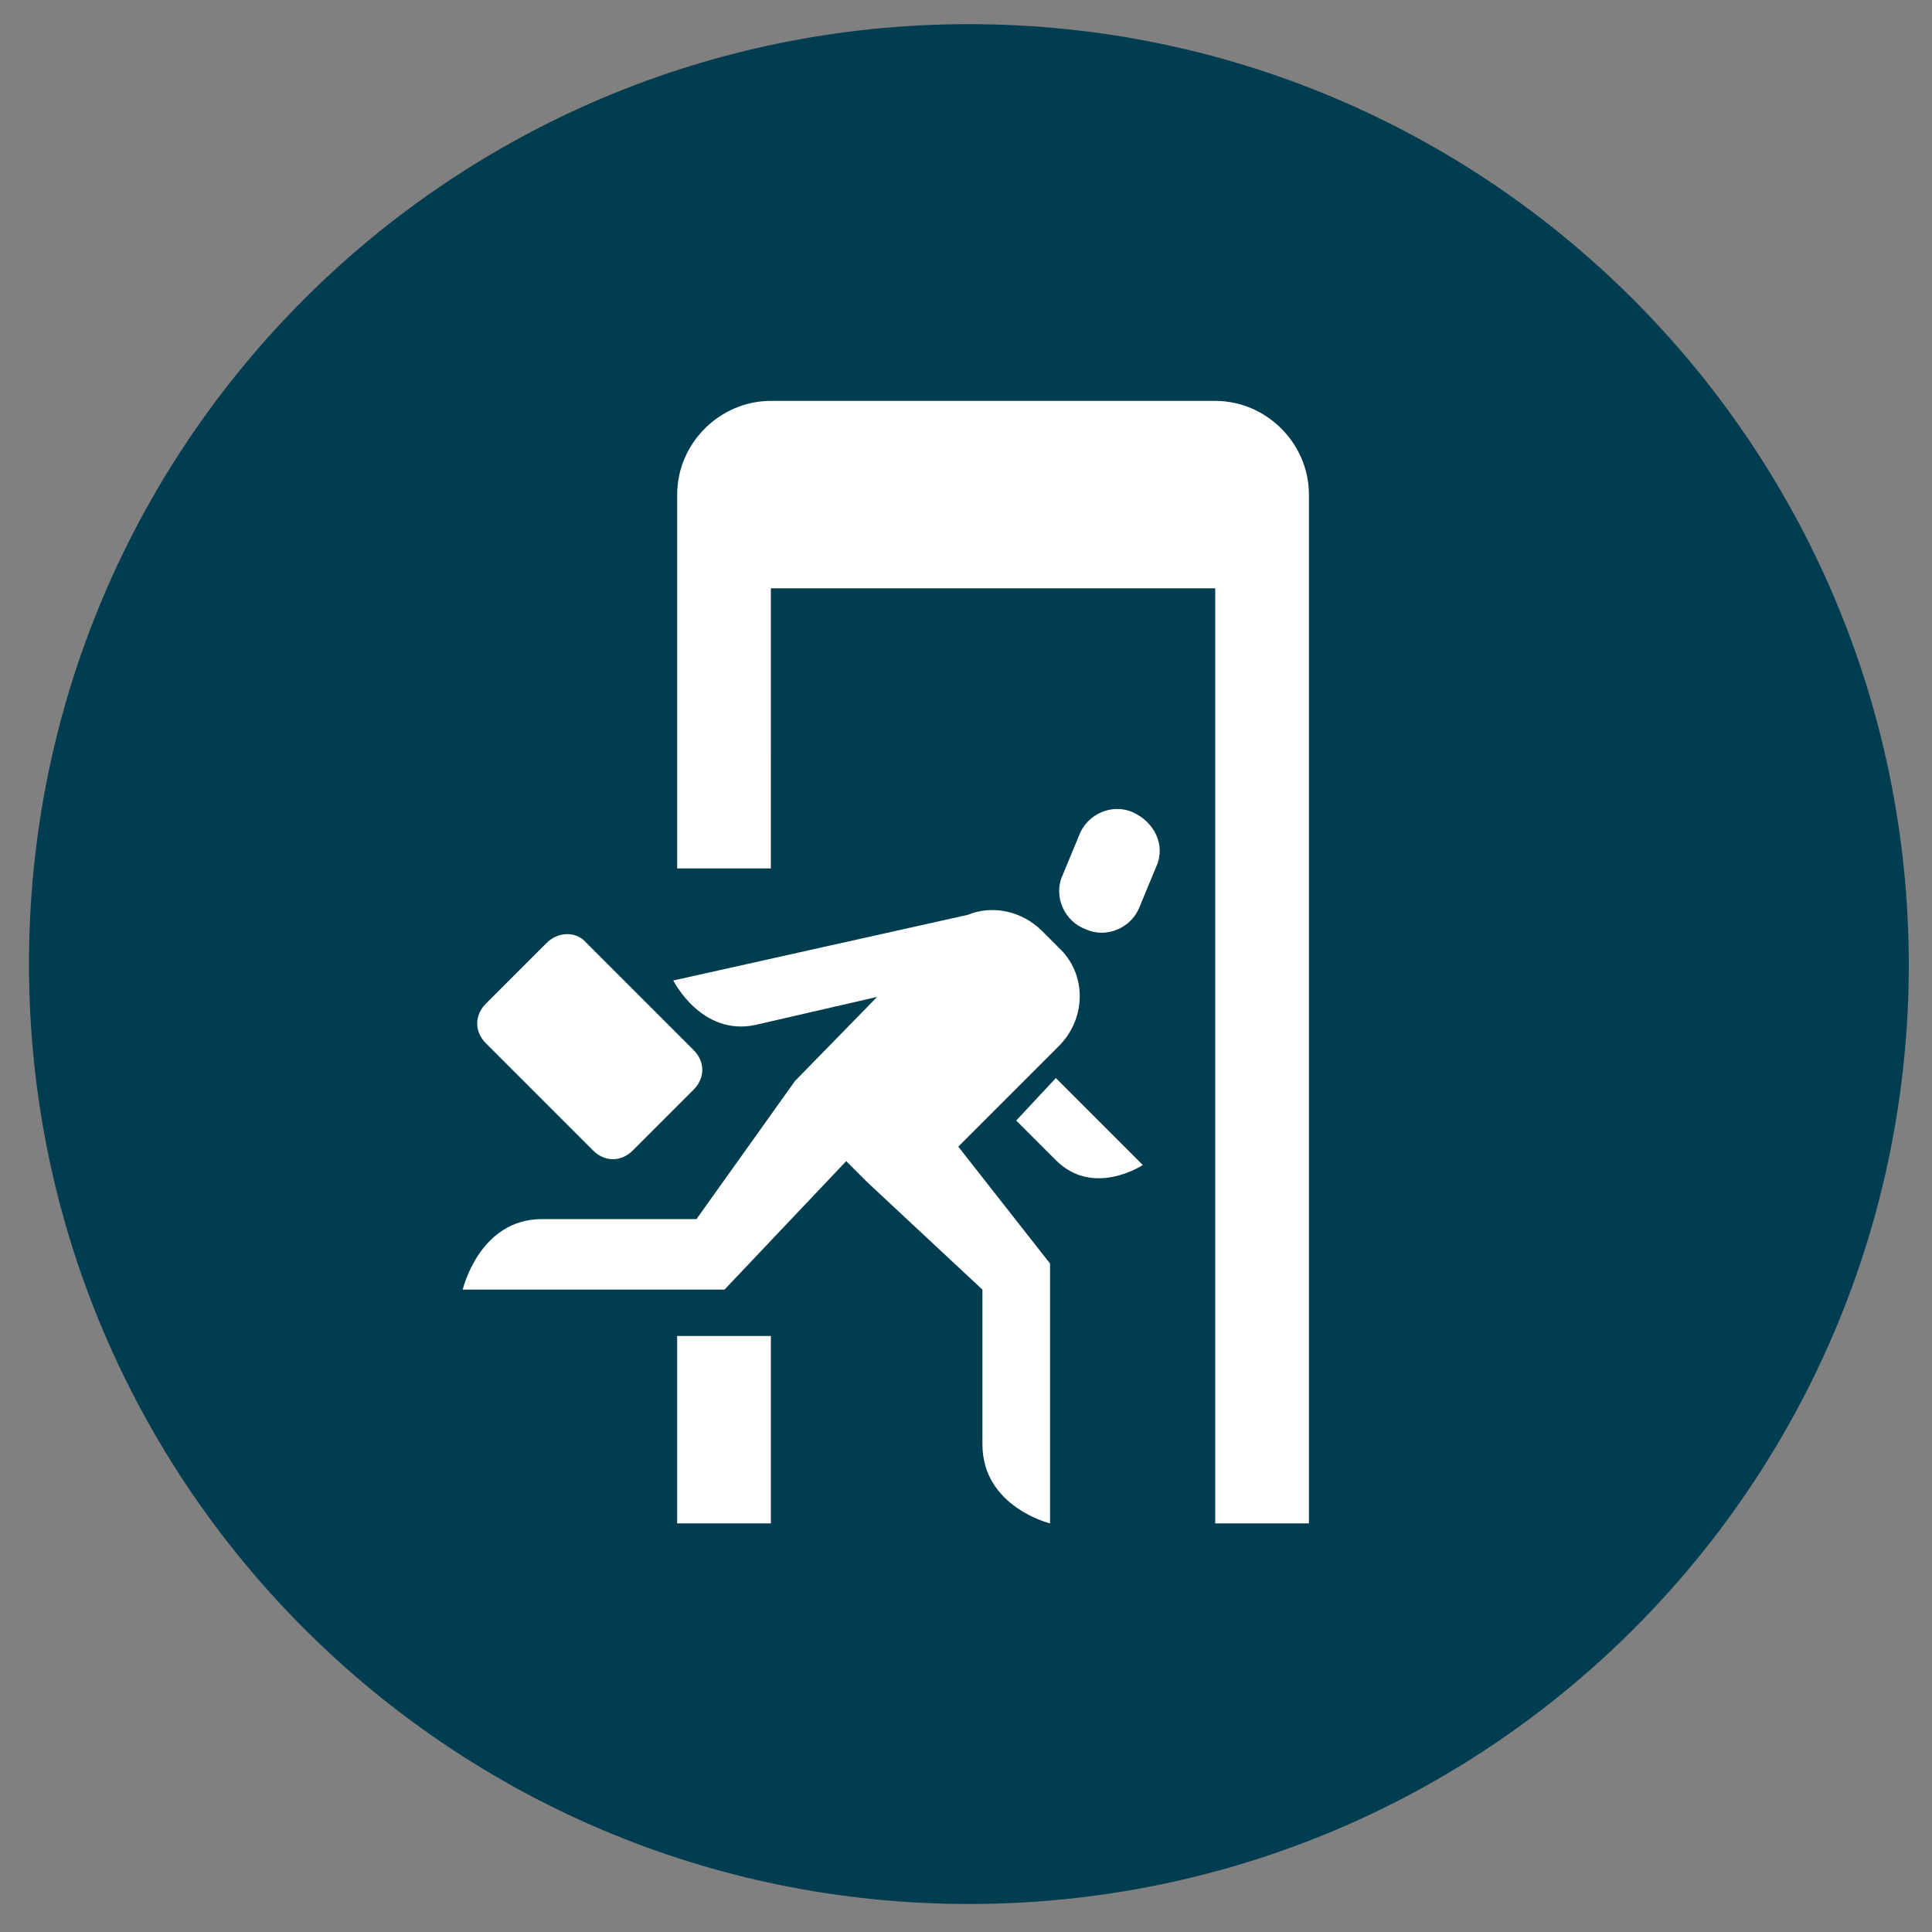
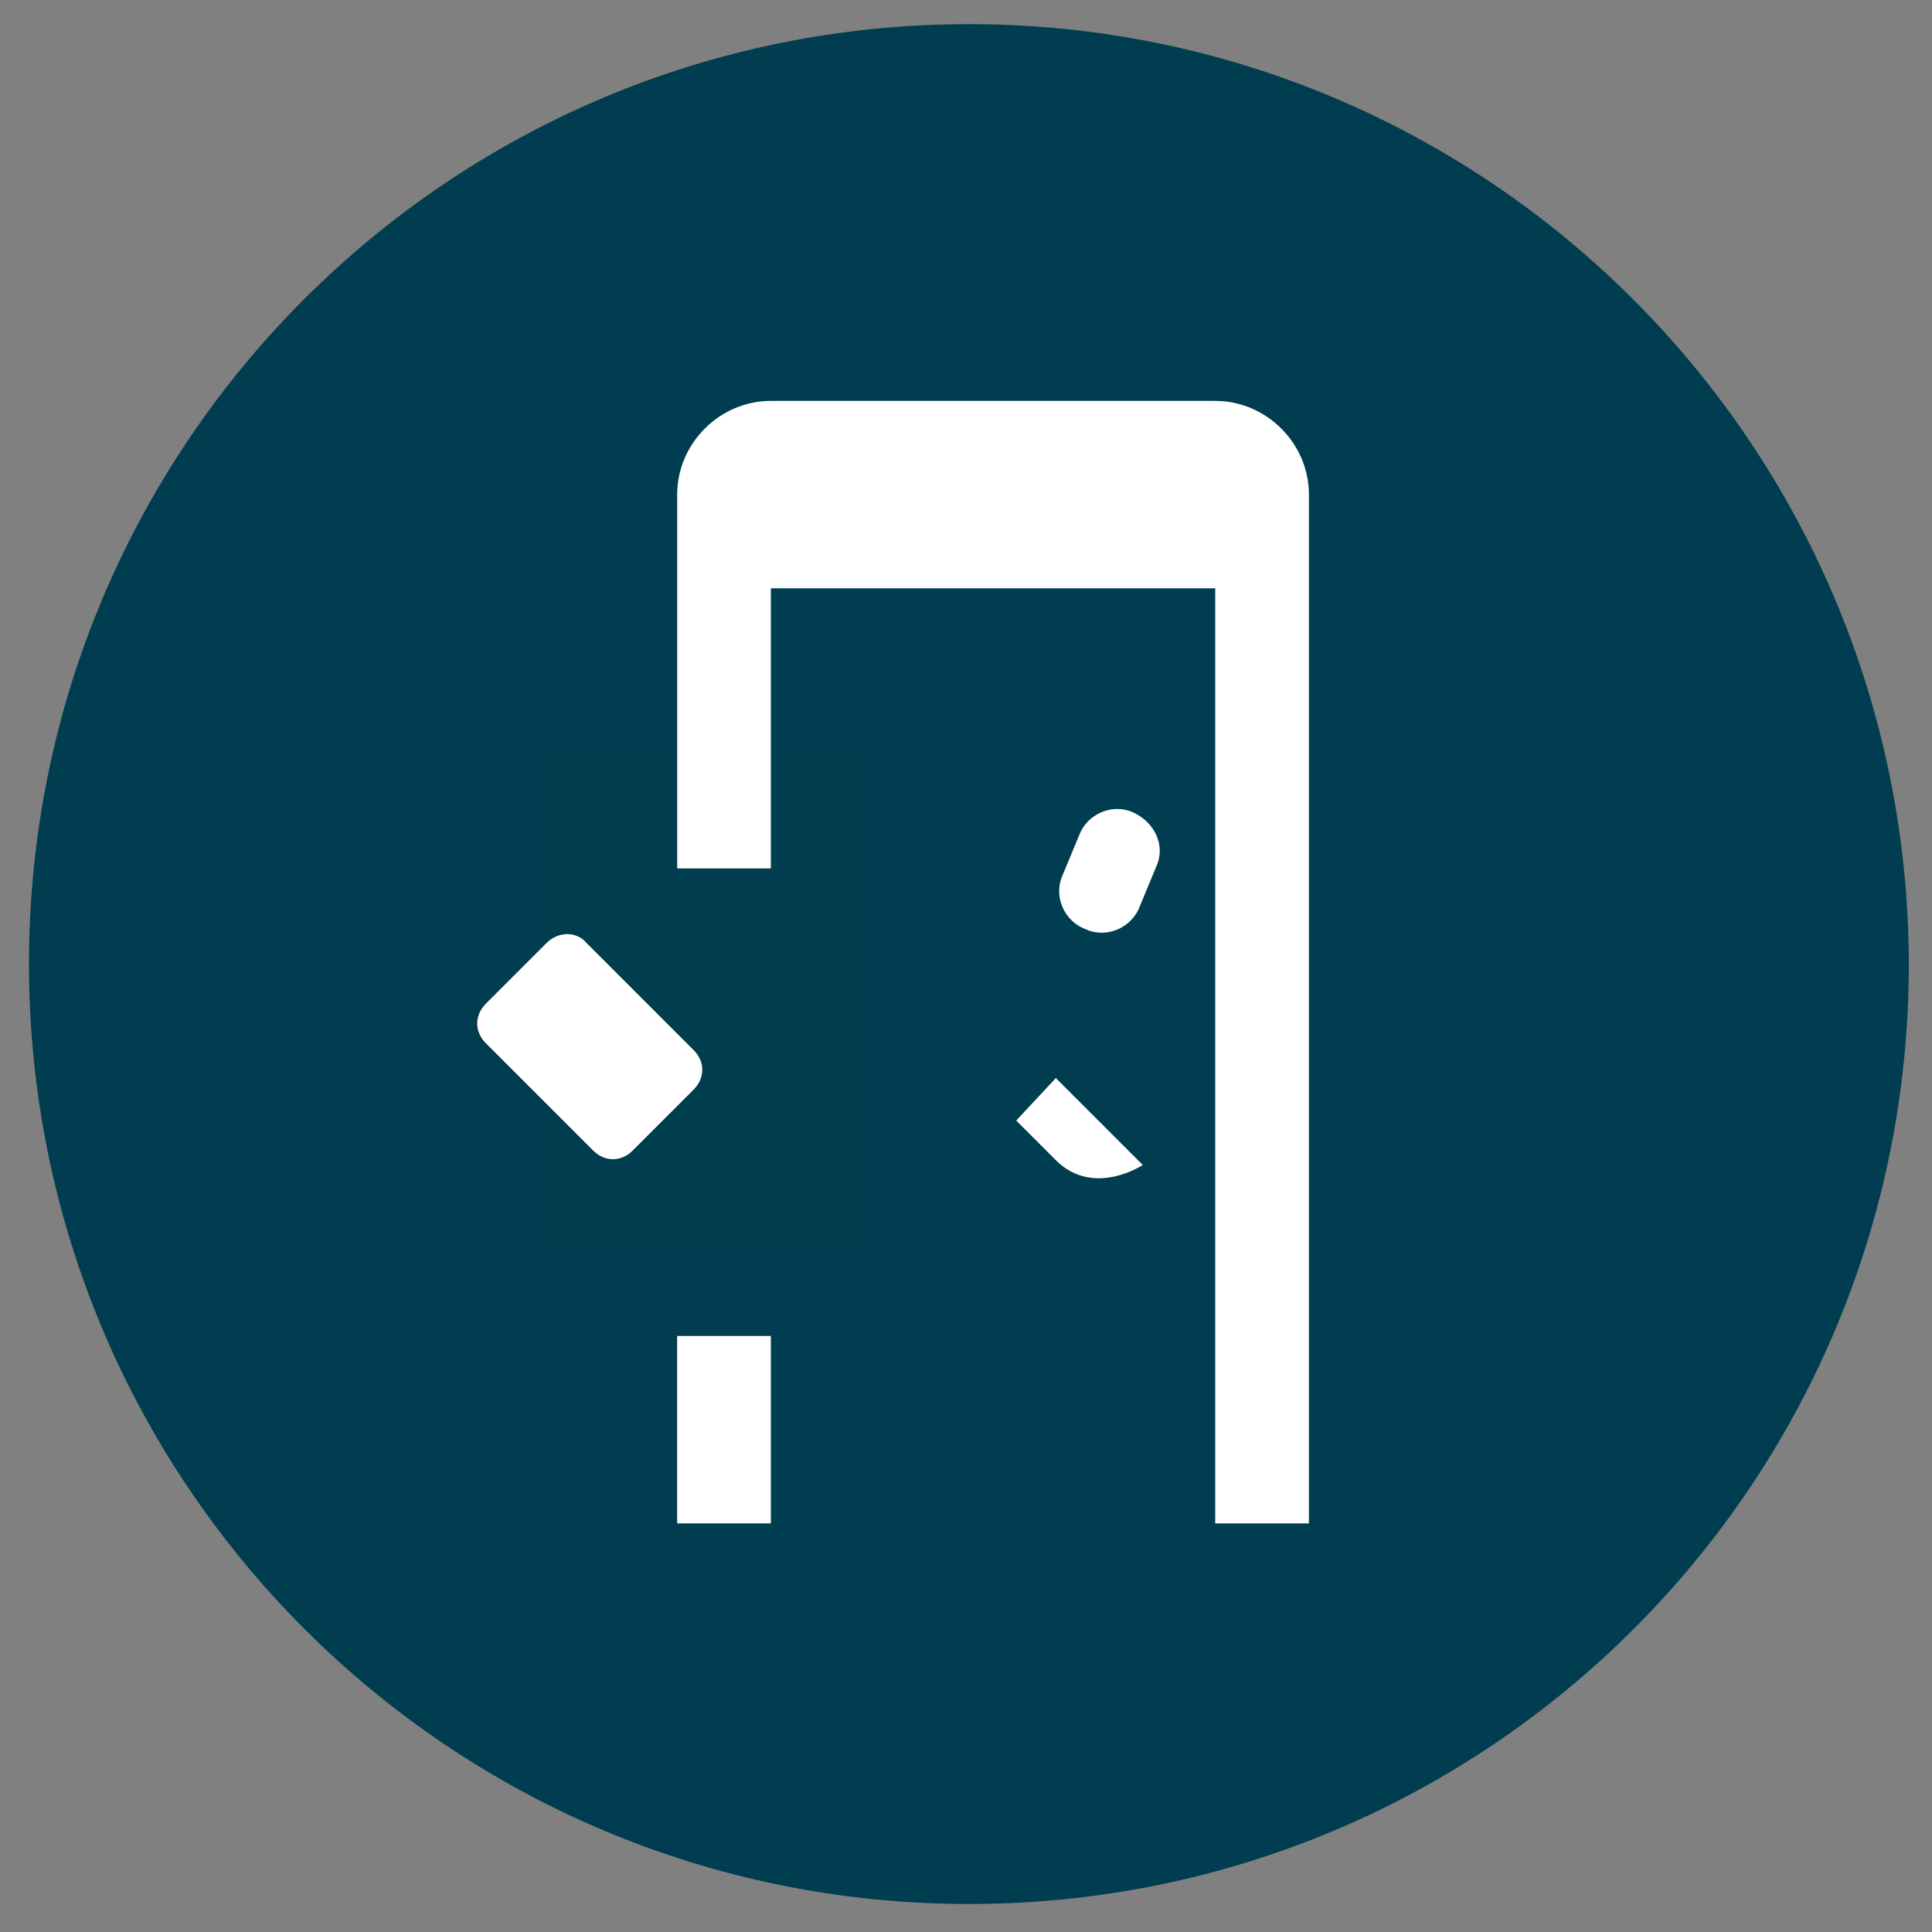
<svg xmlns="http://www.w3.org/2000/svg" version="1.1" id="Layer_1" x="0px" y="0px" viewBox="0 0 200 200" style="enable-background:new 0 0 200 200;" xml:space="preserve">
  <rect x="0" y="0" width="200" height="200" fill="#808080" stroke="none" />
  <style type="text/css">
	.st0{fill:#003D50;}
	.st1{fill:#003D4E;}
	.st2{fill:#FFFFFF;}
</style>
  <path class="st0" d="M100.3,2.5C46.5,2.5,3,46,3,99.8c0,53.7,43.5,97.3,97.3,97.3s97.3-43.5,97.3-97.3C197.5,46,154,2.5,100.3,2.5z" />
-   <path class="st1" d="M153.6,121.1c0,0-0.9,0.4-2.1,1c-0.4,2-1.2,6-1.4,6.5c-0.2,0.7-0.9,0.9-0.9,0.9l-0.4-4.9l-0.5-1  c-0.9,0.4-1.7,0.8-1.9,0.9c-0.3,0.1-0.8,0.3-1.4,0.4c-0.1,0.7-0.3,1.5-0.3,1.6c0,0.3-0.2,0.4-0.2,0.4l-0.5,0.3l-0.6-2.4l-1.4-2  l0.5-0.3c0,0,0.2,0,0.5,0.1c0.1,0.1,0.8,0.5,1.4,0.8c0.5-0.3,0.9-0.7,1.2-0.8c0.2-0.1,1-0.5,1.9-0.9l-0.5-1l-3.5-3.4  c0,0,0.6-0.4,1.3-0.1c0.5,0.2,4.1,2.2,5.9,3.1c1.2-0.6,2.1-1,2.1-1c1.2-0.5,2.4-0.7,2.6-0.2l0,0l0,0l0,0l0,0  C155.7,119.6,155.1,120.4,153.6,121.1z" />
  <rect x="56.4" y="78.3" class="st1" width="32.4" height="50.4" />
  <g>
    <path class="st2" d="M125.8,41.5h-46c-5.3,0-9.7,4.4-9.7,9.7v38.7h9.7v-29h46v96.8h9.7V51.2C135.5,45.9,131.1,41.5,125.8,41.5z" />
    <path class="st2" d="M117.3,84.1c-2.2-1-4.8,0.2-5.6,2.4l-1.7,4.1c-1,2.2,0.2,4.8,2.4,5.6c2.2,1,4.8-0.2,5.6-2.4l1.7-4.1   C120.7,87.5,119.5,85.1,117.3,84.1z" />
-     <path class="st2" d="M99.2,118.7l10.4-10.4c2.9-2.9,2.9-7.5,0-10.2l-1.7-1.7c-2.2-2.2-5.3-2.7-7.7-1.7l-30.5,6.8   c0,0,2.9,5.8,8.5,4.6l12.6-2.9l-8.5,8.7l0,0l-10.2,14.3h-16c-6.5,0-8.2,7.3-8.2,7.3H75l0,0l12.6-13.3l2.2,2.2l0,0l11.9,11.1v16   c0,6.5,7,8.2,7,8.2v-26.9l0,0L99.2,118.7z" />
    <path class="st2" d="M105.2,116l4.1,4.1c3.9,3.9,9,0.5,9,0.5l-9-9L105.2,116z" />
    <path class="st2" d="M56.6,97.6l-6.3,6.3c-1.2,1.2-1.2,2.9,0,4.1l11.1,11.1c1.2,1.2,2.9,1.2,4.1,0l6.3-6.3c1.2-1.2,1.2-2.9,0-4.1   L60.7,97.6C59.7,96.4,57.8,96.4,56.6,97.6z" />
    <rect x="70.1" y="138.3" class="st2" width="9.7" height="19.4" />
  </g>
</svg>